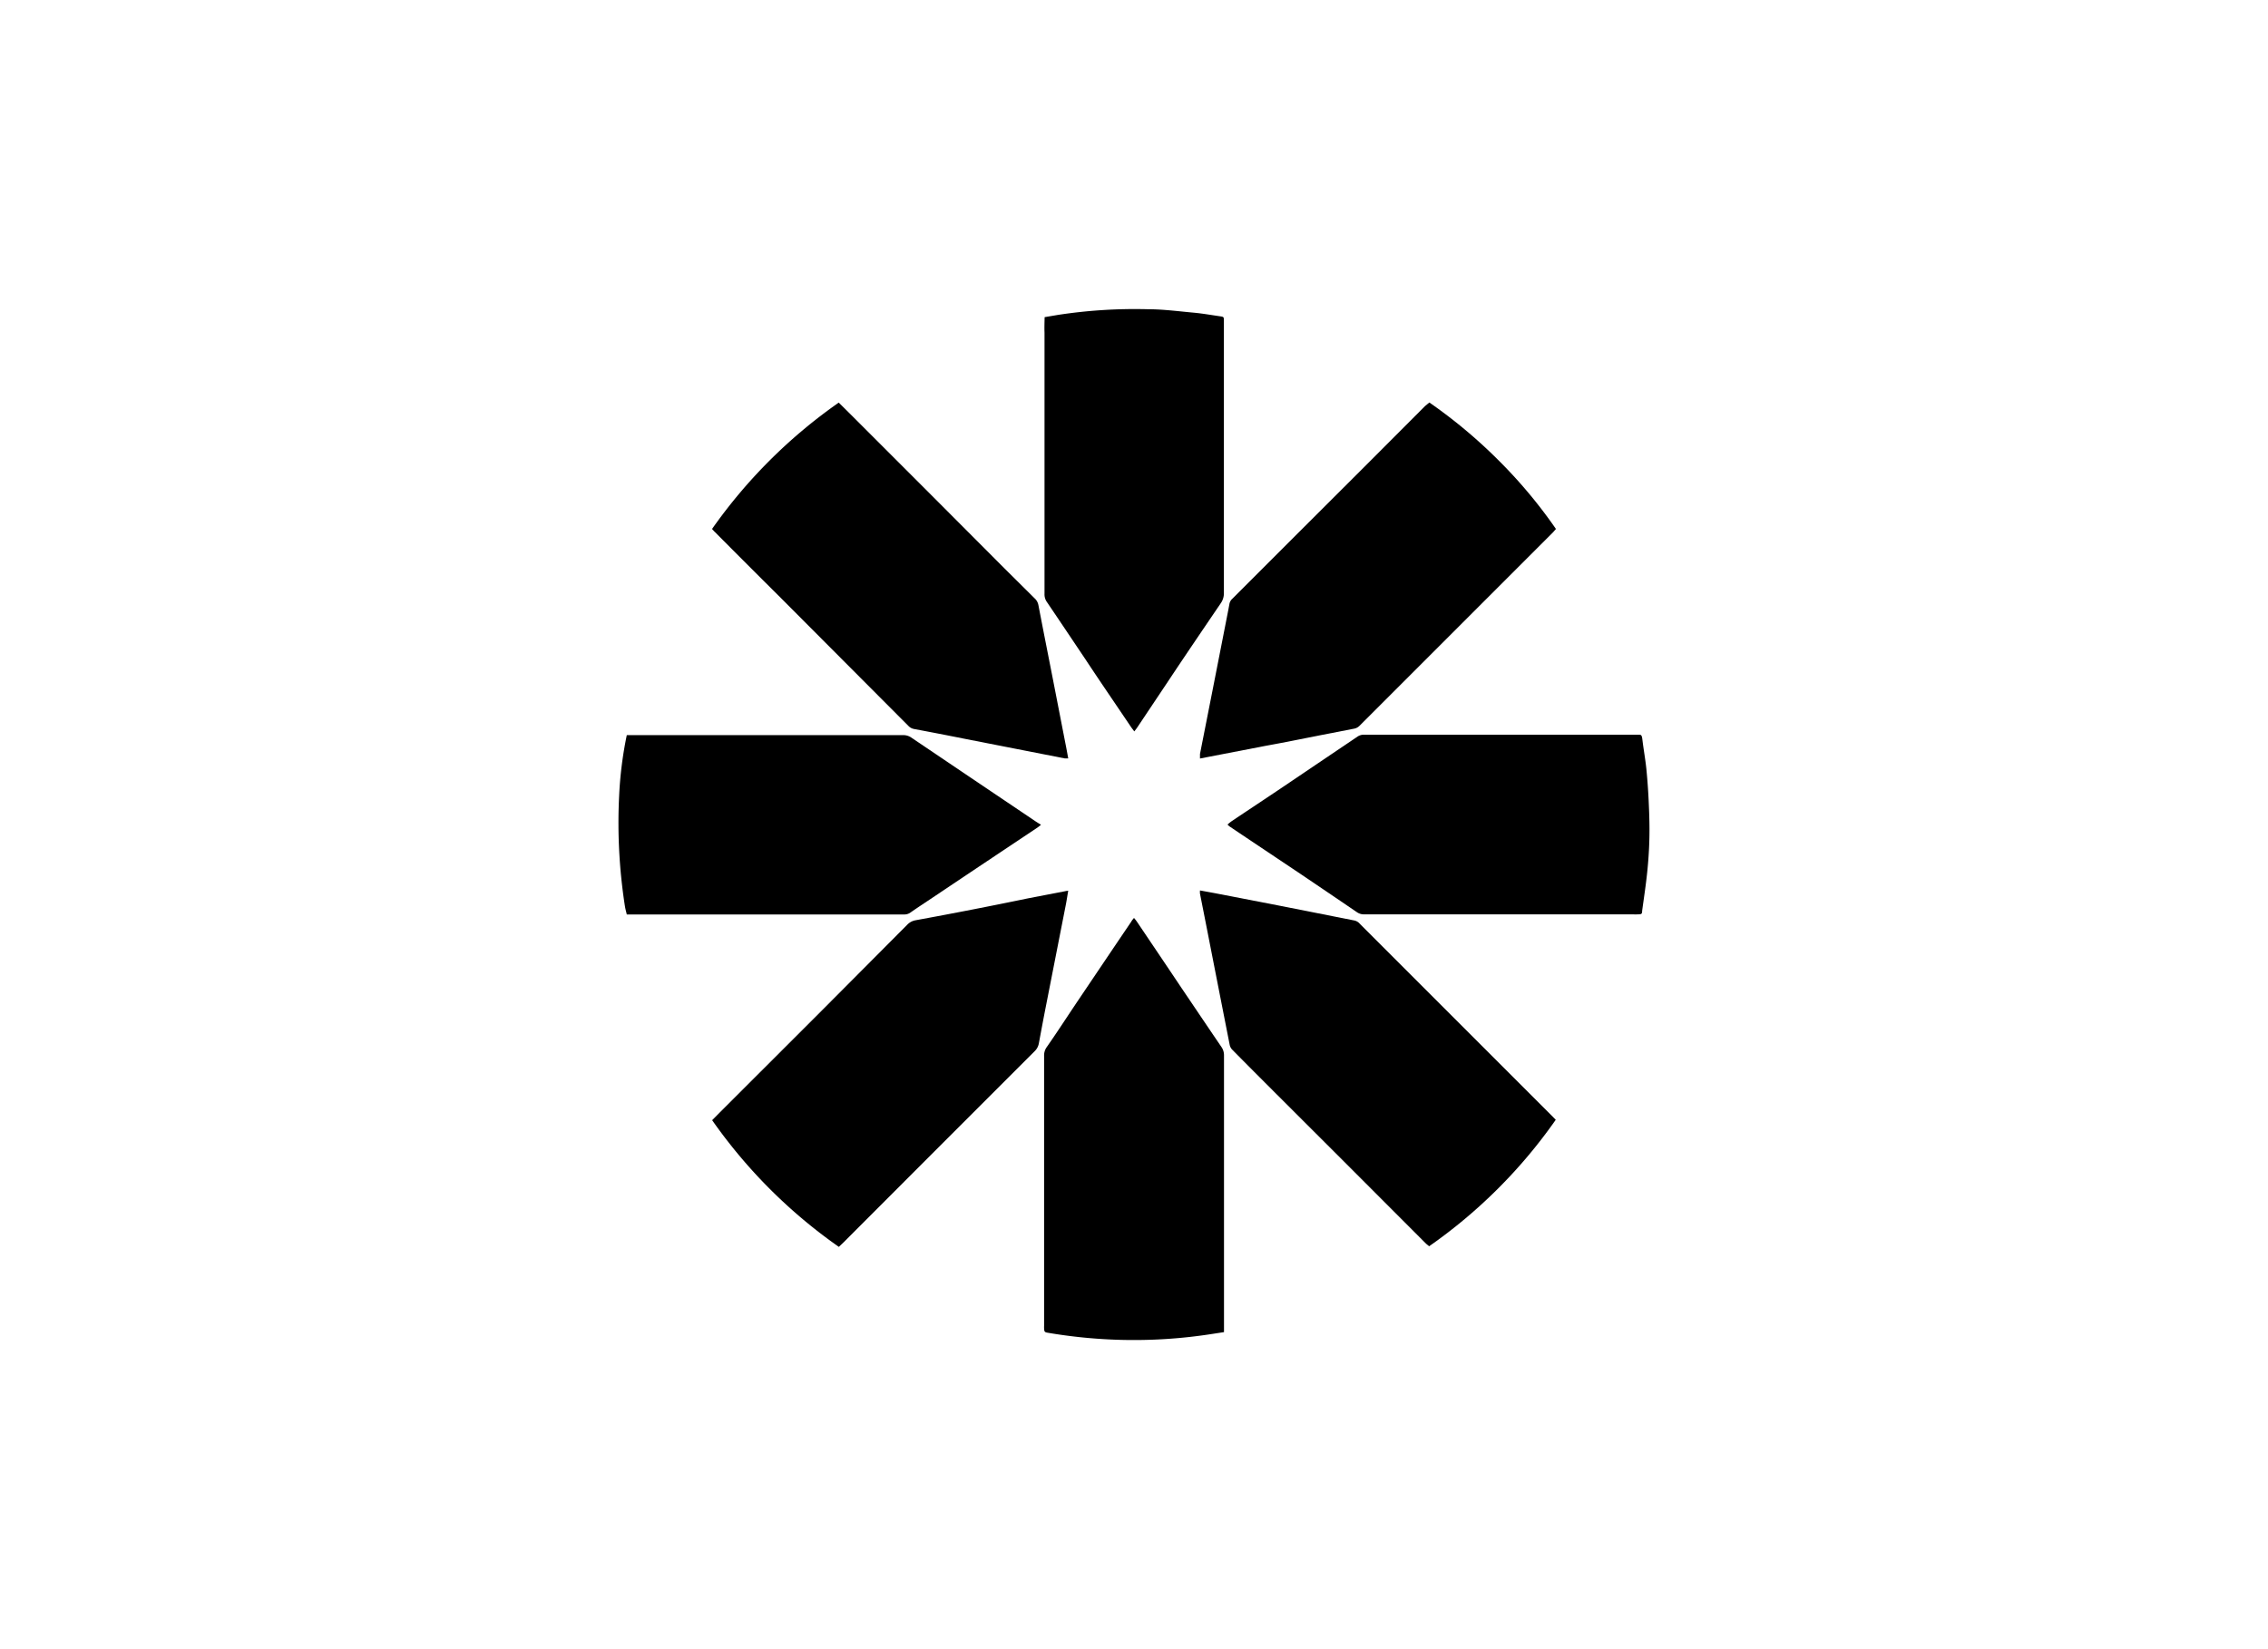
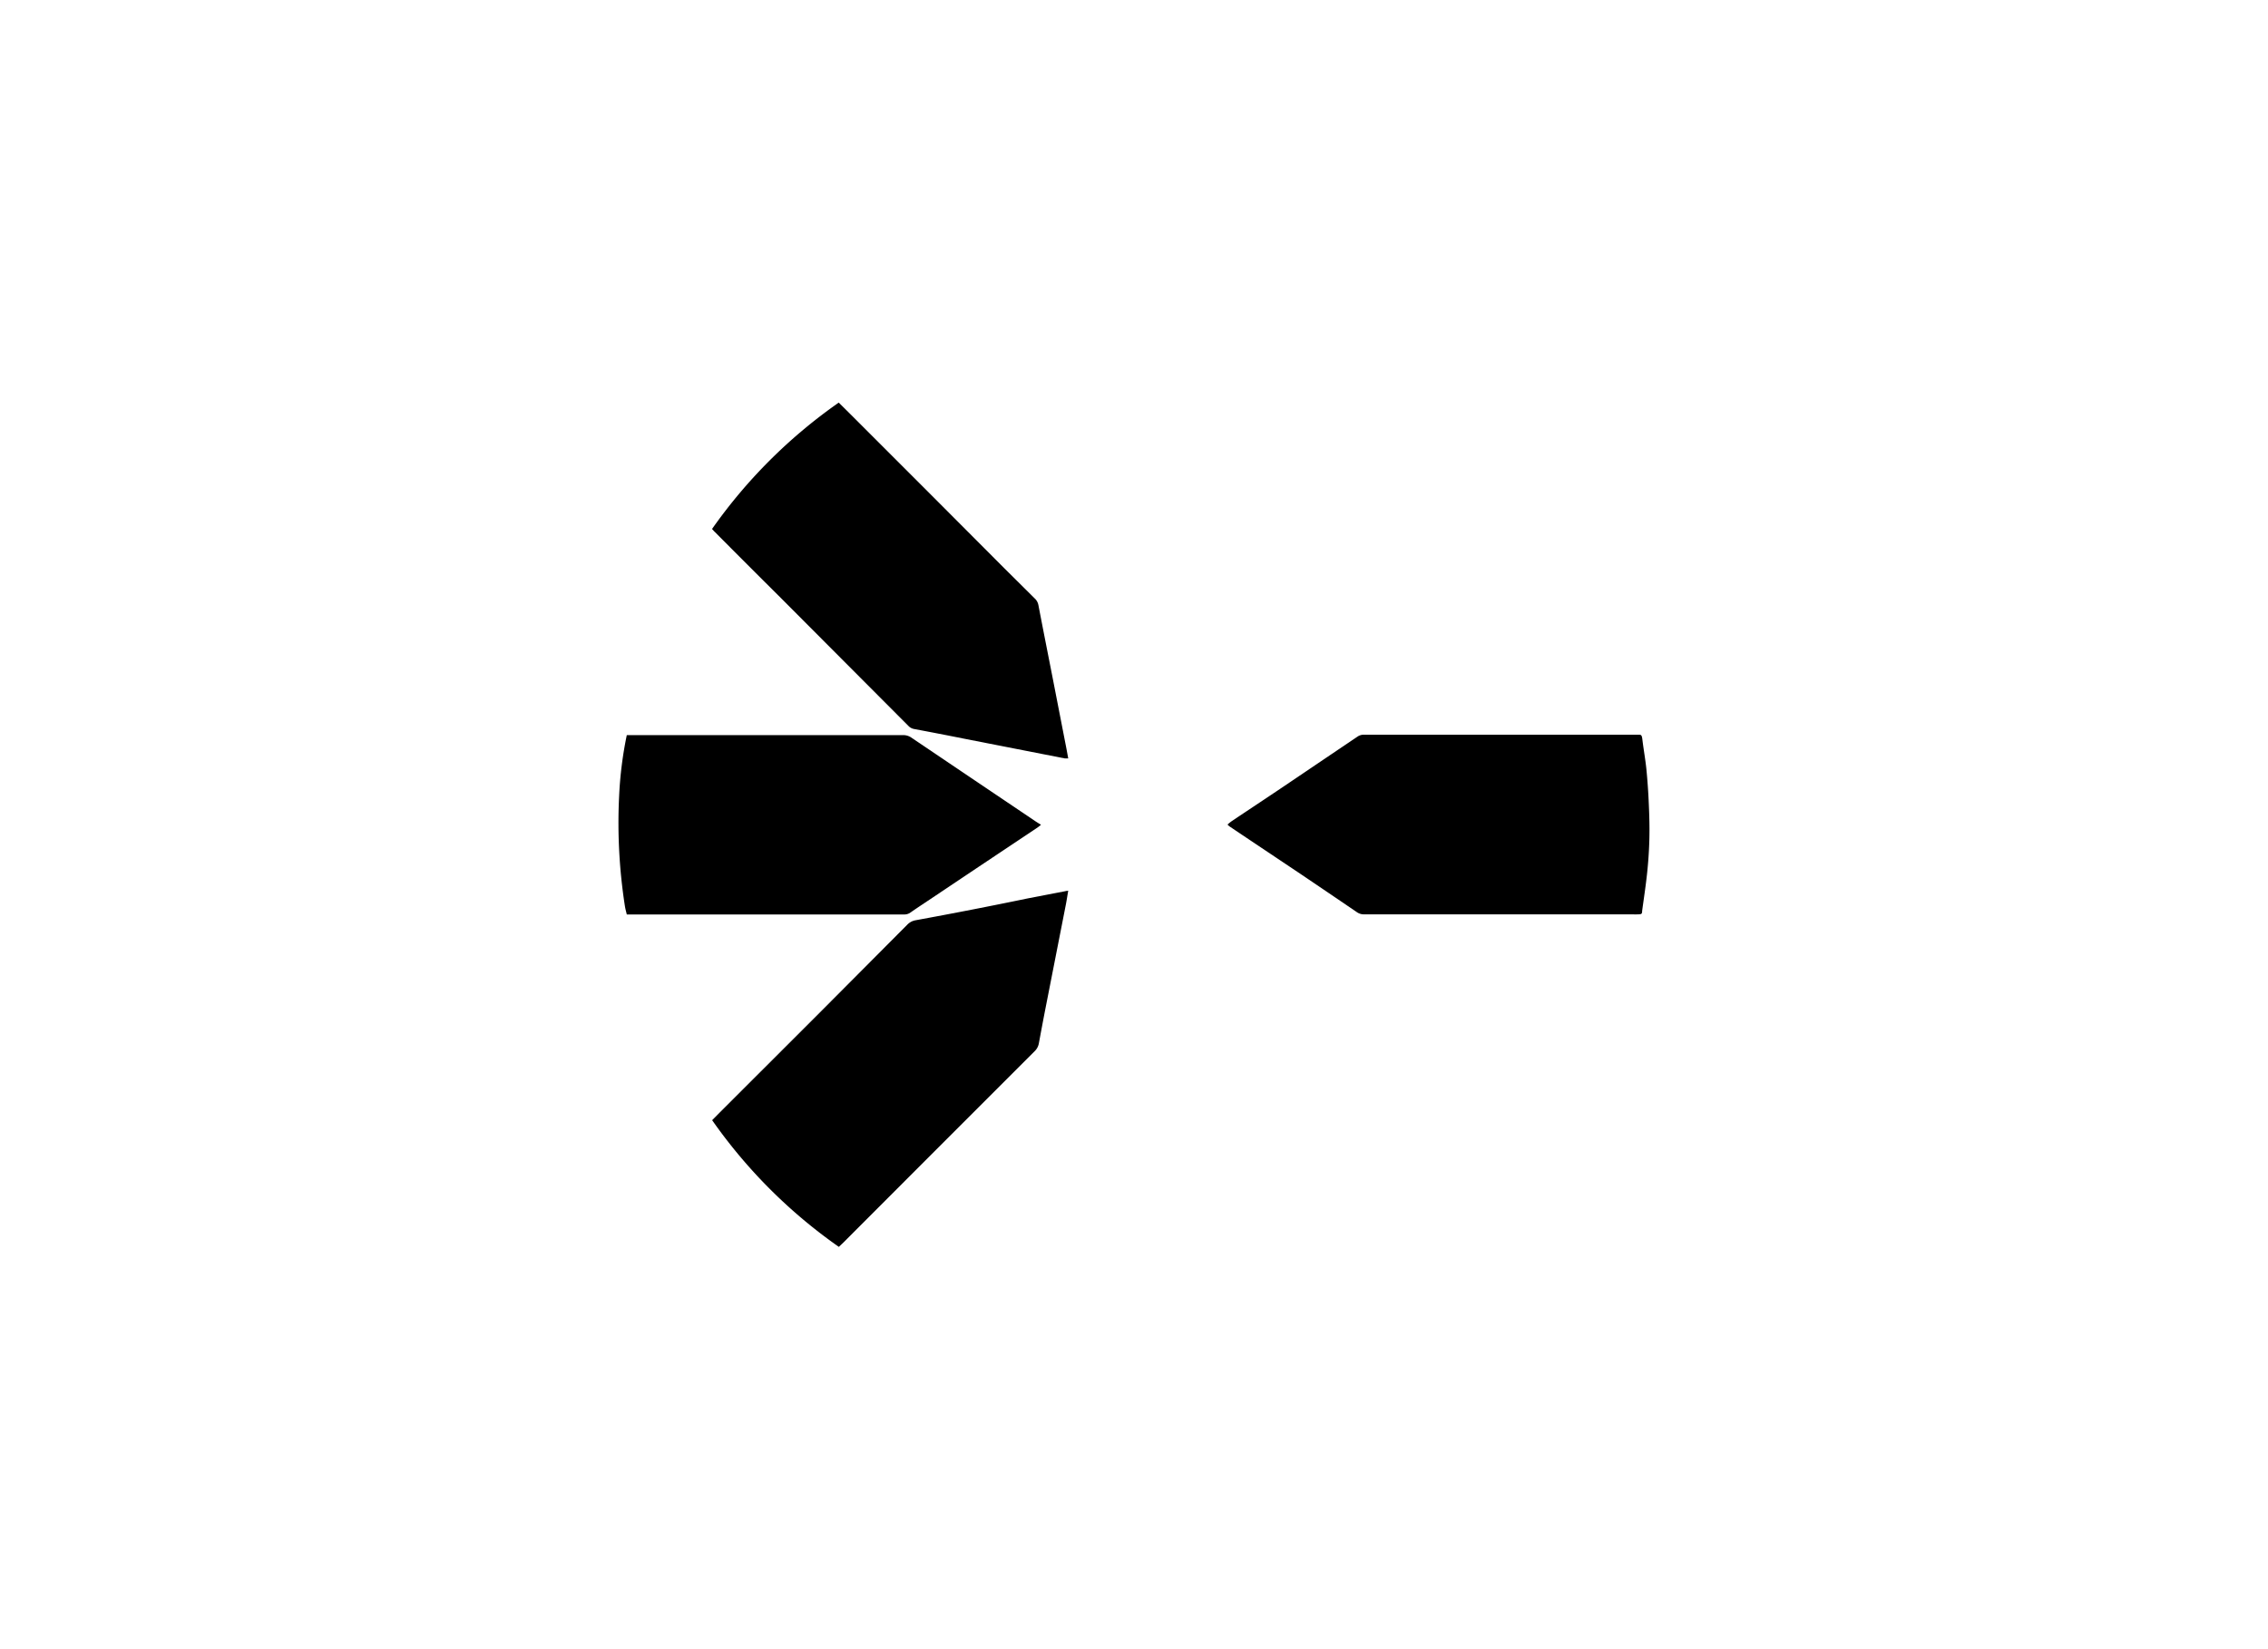
<svg xmlns="http://www.w3.org/2000/svg" id="Capa_1" data-name="Capa 1" viewBox="0 0 220 160">
  <title>logo_Mesa de trabajo 1 copia 9_1</title>
-   <path d="M110,89.06a3.89,3.89,0,0,1,.27.34c1.44,2.14,2.88,4.27,4.31,6.41,1.3,1.92,2.59,3.84,3.89,5.75a1.39,1.39,0,0,1,.26.84q0,13.13,0,26.25v.59l-1.1.17a49.05,49.05,0,0,1-9,.58,49.84,49.84,0,0,1-7-.69c-.29-.05-.33-.09-.35-.4a2.62,2.62,0,0,1,0-.28V102.45a1.38,1.38,0,0,1,.24-.84c1-1.43,1.93-2.87,2.89-4.3l3.72-5.52,1.59-2.35C109.78,89.33,109.86,89.22,110,89.06Z" />
  <path d="M119.07,80a5,5,0,0,1,.39-.32c1.7-1.14,3.4-2.26,5.09-3.4l4.56-3.08,2.55-1.72a1.07,1.07,0,0,1,.65-.2H158.8c.36,0,.45-.05.51.44.12,1,.29,1.92.39,2.88q.17,1.74.24,3.48c.05,1.12.08,2.24.05,3.37s-.1,2.13-.21,3.19c-.13,1.25-.32,2.49-.49,3.73,0,.32-.08.33-.4.34s-.39,0-.58,0H136c-1.24,0-2.47,0-3.7,0a1.18,1.18,0,0,1-.69-.22q-2.73-1.86-5.47-3.71L120.49,81l-1.19-.8C119.22,80.15,119.16,80.08,119.07,80Z" />
-   <path d="M138.65,39.05a48.74,48.74,0,0,1,6.6,5.5,47.38,47.38,0,0,1,5.68,6.77l-.28.32-8,8-8.11,8.11-2.65,2.65a1,1,0,0,1-.57.3l-3.34.65c-1.72.34-3.44.69-5.16,1l-5.49,1.06-.93.18c0-.18,0-.31,0-.44q1.26-6.37,2.51-12.76c.12-.61.24-1.21.35-1.82a.88.88,0,0,1,.28-.48l6.4-6.4,6.43-6.42,5.87-5.88Z" />
  <path d="M103.62,86.42c-.09.51-.16,1-.24,1.39l-2,10.19c-.21,1.08-.41,2.15-.61,3.23a1.4,1.4,0,0,1-.39.74l-10,10-8.57,8.58-.44.42a50,50,0,0,1-12.29-12.29l.7-.71,9.45-9.44L88,89.72a1.48,1.48,0,0,1,.77-.43q5.48-1,10.93-2.13l3.64-.7A2,2,0,0,1,103.62,86.42Z" />
  <path d="M81.36,39.06l1.3,1.29L90,47.69l7.45,7.47,2.91,2.89a1.18,1.18,0,0,1,.37.67c.46,2.4.94,4.81,1.41,7.21l1.2,6.16c.1.49.19,1,.28,1.49h-.33l-9.8-1.92q-2.4-.48-4.8-.93a1,1,0,0,1-.57-.3L75.73,58q-3.2-3.18-6.37-6.37c-.1-.09-.18-.19-.29-.31A50.09,50.09,0,0,1,81.36,39.06Z" />
-   <path d="M116.4,86.39l1.42.26,6.25,1.21,7.33,1.45a1,1,0,0,1,.51.32l6.54,6.54,7.12,7.12,5,5,.34.35a49.71,49.71,0,0,1-12.28,12.27l-.29-.24L130,112.32l-6.23-6.22c-1.41-1.41-2.83-2.83-4.23-4.25a.94.94,0,0,1-.26-.49q-1-5.08-2-10.19c-.29-1.49-.59-3-.88-4.47A2.05,2.05,0,0,1,116.4,86.39Z" />
  <path d="M60.8,88.72c-.07-.29-.14-.54-.18-.79a52.45,52.45,0,0,1-.56-10.77,37.27,37.27,0,0,1,.74-5.84l.3,0H87.6a1.39,1.39,0,0,1,.83.26l5.72,3.86,6.16,4.15c.2.14.41.27.67.43-.16.13-.27.22-.39.3L95,84.05l-4.78,3.2c-.63.42-1.27.84-1.9,1.28a1,1,0,0,1-.61.19H60.8Z" />
-   <path d="M101.33,30.77l1.24-.21A49.12,49.12,0,0,1,111.3,30c1.52,0,3,.2,4.55.34.84.08,1.68.23,2.52.35.34.05.34.07.35.39V32q0,12.77,0,25.52a1.67,1.67,0,0,1-.3,1c-1.71,2.52-3.4,5-5.1,7.56l-3,4.49c-.08.12-.17.23-.29.39l-.28-.37c-1.48-2.2-3-4.41-4.45-6.61-1.25-1.86-2.5-3.73-3.76-5.59a1.26,1.26,0,0,1-.22-.77V32.27C101.3,31.78,101.32,31.29,101.33,30.77Z" />
</svg>